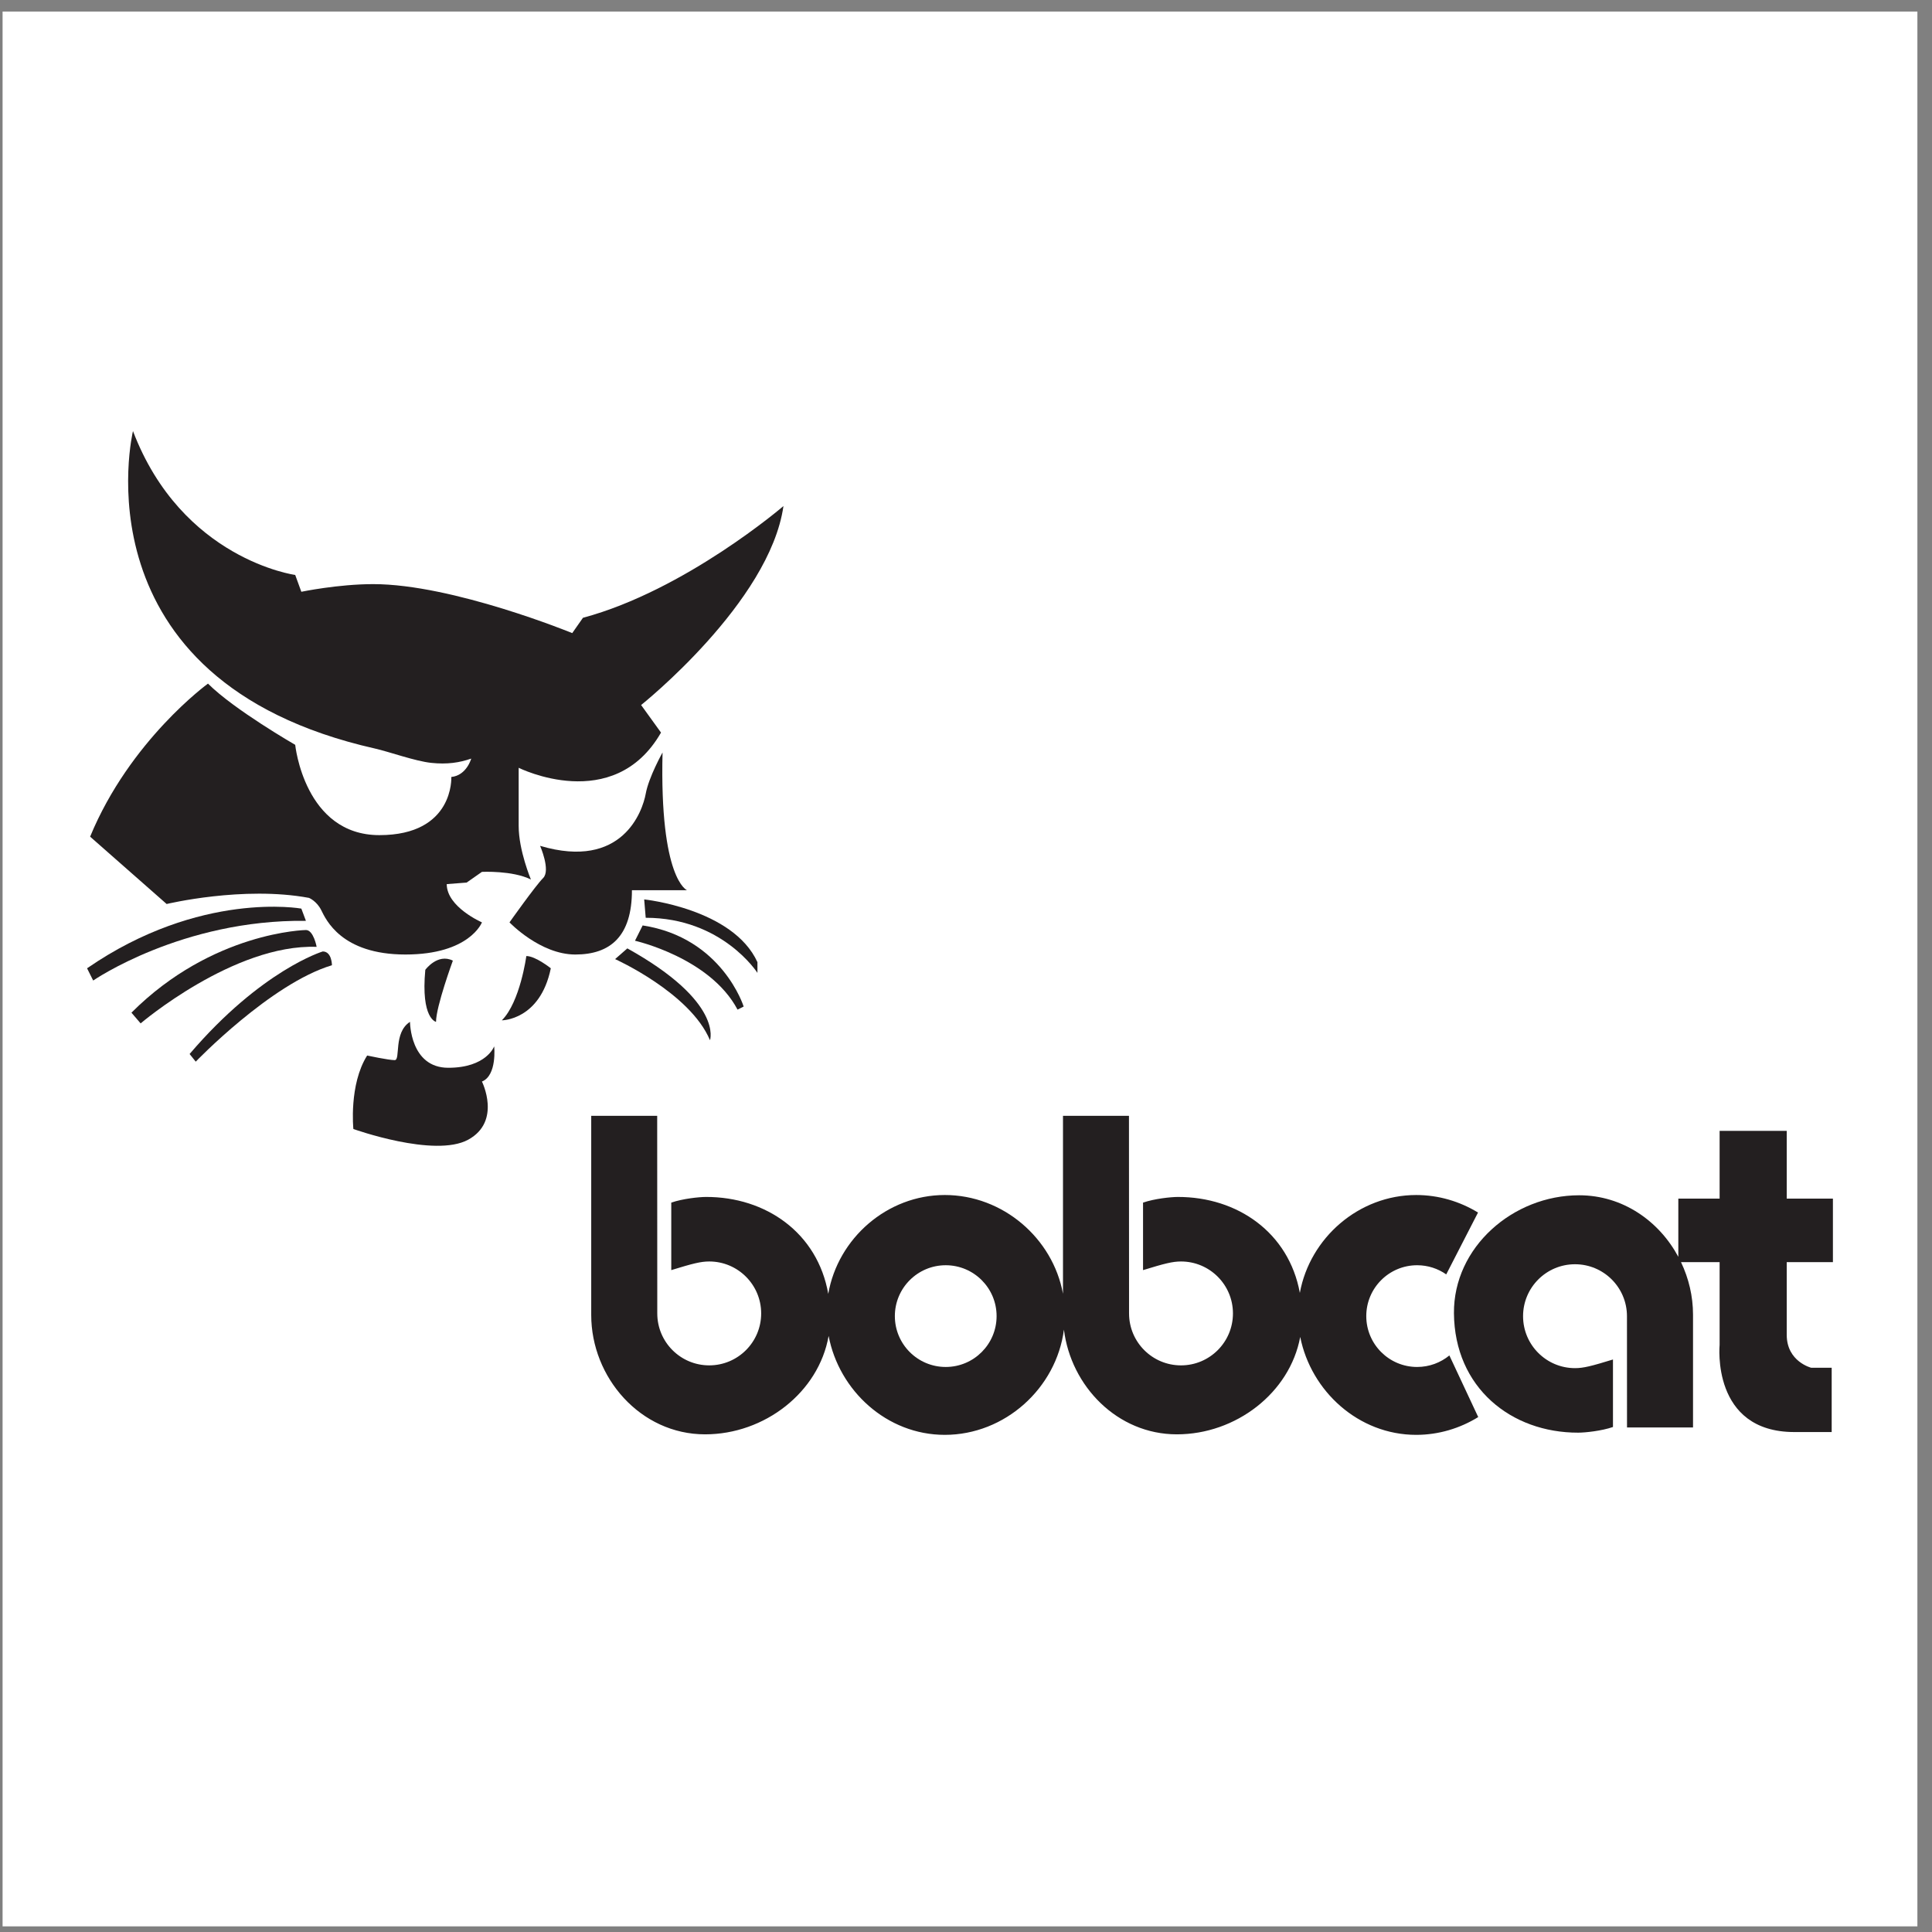
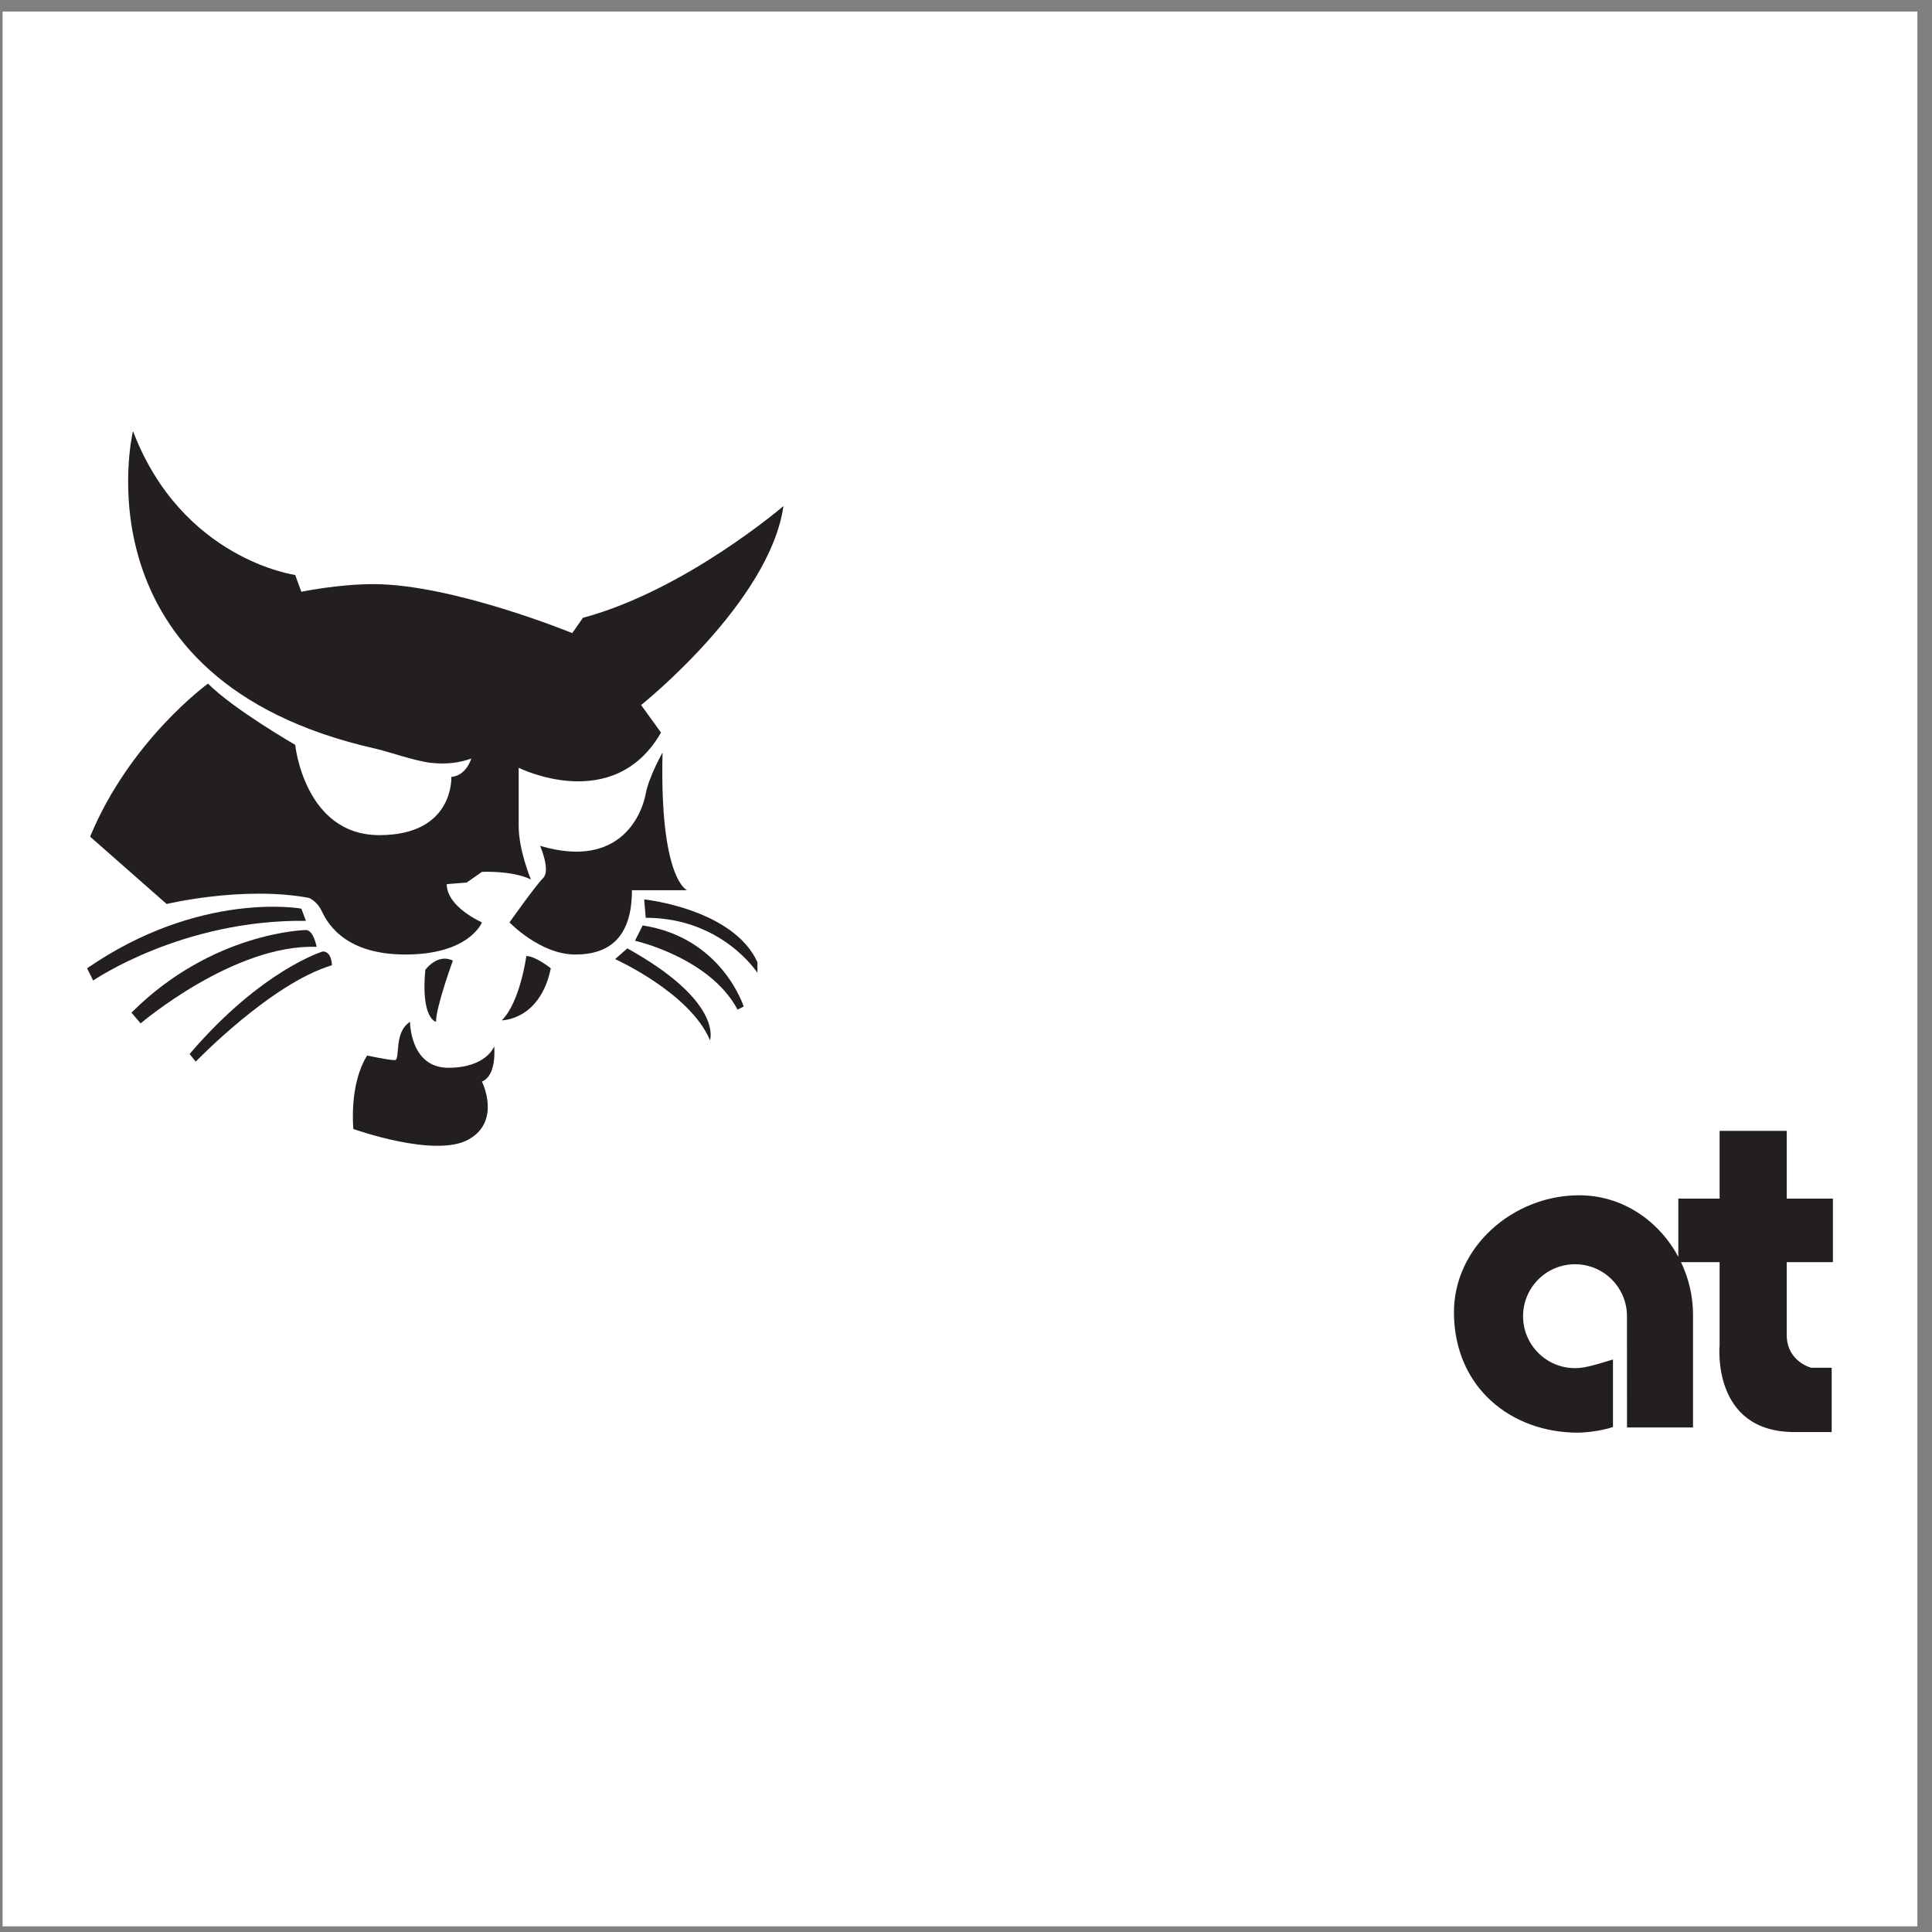
<svg xmlns="http://www.w3.org/2000/svg" xmlns:ns1="http://sodipodi.sourceforge.net/DTD/sodipodi-0.dtd" xmlns:ns2="http://www.inkscape.org/namespaces/inkscape" id="svg1" width="258.667" height="258.667" viewBox="0 0 258.667 258.667" ns1:docname="Bobcat.eps">
  <rect x="0" y="0" width="258.667" height="258.667" fill="#808080" stroke="none" />
  <defs id="defs1" />
  <g id="g1" ns2:groupmode="layer" ns2:label="1">
    <path id="path1" d="M 2.598,1933.23 H 1930.16 V 5.668 H 2.598 V 1933.23" style="fill:#ffffff;fill-opacity:1;fill-rule:evenodd;stroke:none" transform="matrix(0.133,0,0,-0.133,0,258.667)" />
    <path id="path2" d="m 303.344,1349.15 -6.168,16.94 c 0,0 -114.012,15.41 -163.317,144.84 0,0 -60.371,-250.98 243.606,-319.59 14.332,-3.23 40.473,-12.71 56.609,-14.42 16.133,-1.71 28.52,0.22 40.289,4.29 0,0 -4.621,-16.95 -20.031,-18.49 0,0 3.082,-58.55 -72.414,-58.55 -75.492,0 -84.742,90.9 -84.742,90.9 0,0 -61.625,35.44 -87.817,61.63 0,0 -78.582,-57 -118.64,-154.07 l 77.039,-67.79 c 0,0 77.035,18.49 143.285,6.16 0,0 7.707,-3.08 12.328,-12.33 4.621,-9.24 20.031,-44.678 84.742,-44.678 64.711,0 77.035,32.358 77.035,32.358 0,0 -35.433,15.41 -35.433,38.52 l 20.027,1.54 15.406,10.78 c 0,0 30.817,1.54 49.305,-7.7 0,0 -12.328,29.27 -12.328,53.92 0,24.66 0,58.55 0,58.55 0,0 95.527,-47.76 143.289,35.44 l -20.027,27.74 c 0,0 129.422,103.22 143.289,200.29 0,0 -98.61,-84.74 -201.836,-112.48 l -10.785,-15.4 c 0,0 -120.18,49.3 -200.297,49.3 -35.442,0 -72.414,-7.7 -72.414,-7.7" style="fill:#231f20;fill-opacity:1;fill-rule:evenodd;stroke:none" transform="matrix(0.133,0,0,-0.133,0,258.667)" />
    <path id="path3" d="m 666.957,1187.37 c 0,0 -13.867,-24.65 -16.949,-41.6 -3.082,-16.95 -23.11,-77.04 -106.313,-52.38 0,0 10.785,-24.66 3.086,-32.36 -7.707,-7.7 -33.898,-44.68 -33.898,-44.68 0,0 30.812,-32.358 66.25,-32.358 35.437,0 57.008,18.488 57.008,64.718 h 55.464 c 0,0 -27.73,10.78 -24.648,138.66" style="fill:#231f20;fill-opacity:1;fill-rule:evenodd;stroke:none" transform="matrix(0.133,0,0,-0.133,0,258.667)" />
    <path id="path4" d="m 412.734,916.203 c 0,0 0,-46.223 38.52,-46.223 38.519,0 46.219,21.571 46.219,21.571 0,0 3.086,-29.274 -12.325,-35.438 0,0 20.032,-40.062 -13.867,-58.547 -33.894,-18.492 -115.554,10.786 -115.554,10.786 0,0 -4.622,44.679 13.867,73.953 0,0 21.57,-4.621 27.73,-4.621 6.164,0 -1.539,27.734 15.41,38.519" style="fill:#231f20;fill-opacity:1;fill-rule:evenodd;stroke:none" transform="matrix(0.133,0,0,-0.133,0,258.667)" />
    <path id="path5" d="m 529.832,982.453 c 0,0 -6.164,-46.223 -24.652,-64.711 0,0 38.515,0 49.3,52.383 0,0 -15.406,12.328 -24.648,12.328" style="fill:#231f20;fill-opacity:1;fill-rule:evenodd;stroke:none" transform="matrix(0.133,0,0,-0.133,0,258.667)" />
    <path id="path6" d="m 455.875,977.832 c 0,0 -16.949,-46.223 -16.949,-61.629 0,0 -15.406,3.082 -10.785,52.383 0,0 12.324,16.949 27.734,9.246" style="fill:#231f20;fill-opacity:1;fill-rule:evenodd;stroke:none" transform="matrix(0.133,0,0,-0.133,0,258.667)" />
    <path id="path7" d="m 303.344,1030.21 c 0,0 -101.692,18.5 -215.707,-60.085 l 6.164,-12.324 c 0,0 89.363,61.629 214.164,60.089 l -4.621,12.32" style="fill:#231f20;fill-opacity:1;fill-rule:evenodd;stroke:none" transform="matrix(0.133,0,0,-0.133,0,258.667)" />
    <path id="path8" d="m 307.965,1008.65 c 0,0 -93.988,-1.54 -175.645,-83.205 l 9.243,-10.785 c 0,0 93.988,80.121 177.187,77.039 0,0 -3.082,16.951 -10.785,16.951" style="fill:#231f20;fill-opacity:1;fill-rule:evenodd;stroke:none" transform="matrix(0.133,0,0,-0.133,0,258.667)" />
    <path id="path9" d="m 324.91,987.074 c 0,0 -61.629,-18.488 -134.043,-103.226 l 6.164,-7.703 c 0,0 75.492,78.574 137.125,97.062 0,0 0,13.867 -9.246,13.867" style="fill:#231f20;fill-opacity:1;fill-rule:evenodd;stroke:none" transform="matrix(0.133,0,0,-0.133,0,258.667)" />
    <path id="path10" d="m 648.469,1039.46 c 0,0 89.359,-9.25 114.011,-63.167 v -10.785 c 0,0 -35.433,55.462 -112.472,55.462 l -1.539,18.49" style="fill:#231f20;fill-opacity:1;fill-rule:evenodd;stroke:none" transform="matrix(0.133,0,0,-0.133,0,258.667)" />
    <path id="path11" d="m 646.926,1013.27 -7.703,-15.411 c 0,0 75.496,-16.945 103.23,-69.332 l 6.16,3.082 c 0,0 -21.566,69.331 -101.687,81.661" style="fill:#231f20;fill-opacity:1;fill-rule:evenodd;stroke:none" transform="matrix(0.133,0,0,-0.133,0,258.667)" />
    <path id="path12" d="m 631.52,990.16 -12.325,-10.785 c 0,0 75.493,-33.898 95.524,-81.664 0,0 13.867,38.519 -83.199,92.449" style="fill:#231f20;fill-opacity:1;fill-rule:evenodd;stroke:none" transform="matrix(0.133,0,0,-0.133,0,258.667)" />
-     <path id="path13" d="m 1426.57,568.793 c -28.28,0 -51.2,22.926 -51.2,51.203 0,28.281 22.92,51.207 51.2,51.207 10.89,0 20.99,-3.414 29.29,-9.219 l 32,62.27 c -18.29,11.164 -39.65,17.637 -62.24,17.637 -57.66,0 -106.98,-43.043 -117.12,-98.524 -11.1,60.703 -62.82,96.703 -122.87,96.571 -6.94,-0.016 -23.42,-1.696 -34.98,-5.704 v -67.949 c 21.73,6.668 29.73,8.699 38.21,8.699 28.89,0 52.3,-23.414 52.3,-52.293 0,-28.882 -23.41,-52.296 -52.3,-52.296 -28.88,0 -52.29,23.414 -52.29,52.296 0,3.157 -0.09,198.907 -0.09,198.907 h -66.41 v -179.11 c -10.27,55.938 -60.46,99.403 -119,99.403 -58.011,0 -107.582,-43.567 -117.297,-99.536 -10.71,61.313 -62.671,97.715 -123.062,97.583 -6.934,-0.016 -23.418,-1.696 -34.977,-5.704 v -67.949 c 21.723,6.668 29.731,8.699 38.215,8.699 28.879,0 52.293,-23.414 52.293,-52.293 0,-28.882 -23.414,-52.296 -52.293,-52.296 -28.883,0 -52.297,23.414 -52.297,52.296 0,3.157 -0.089,198.907 -0.089,198.907 H 595.16 v -200.45 c 0,-62.863 49.453,-120.175 114.625,-120.175 59.824,0 114.34,42.203 124.363,99.07 10.442,-55.023 58.469,-99.59 116.922,-99.59 60.63,0 112.31,47.027 119.95,105.914 7.01,-56.781 53.66,-105.394 113.68,-105.394 59.47,0 113.69,41.711 124.18,98.074 10.82,-54.567 58.64,-98.594 116.74,-98.594 22.68,0 44.1,6.582 62.45,17.899 l -29.04,62.043 c -8.84,-7.25 -20.14,-11.602 -32.46,-11.602" style="fill:#231f20;fill-opacity:1;fill-rule:evenodd;stroke:none" transform="matrix(0.133,0,0,-0.133,0,258.667)" />
    <path id="path14" d="m 952.023,568.793 c -28.277,0 -51.207,22.926 -51.207,51.203 0,28.281 22.93,51.207 51.207,51.207 28.278,0 51.207,-22.926 51.207,-51.207 0,-28.277 -22.929,-51.203 -51.207,-51.203" style="fill:#ffffff;fill-opacity:1;fill-rule:evenodd;stroke:none" transform="matrix(0.133,0,0,-0.133,0,258.667)" />
    <path id="path15" d="m 1845.12,674.305 v 63.941 h -46.49 c 0,37.711 0,68.246 0,68.246 h -67.56 V 738.246 H 1689.5 V 679.66 c -19.36,36.063 -56.04,61.969 -99.84,61.969 -66.55,0 -126.57,-52.234 -126.03,-118.789 0.62,-74.879 57.63,-120.328 125.11,-120.176 6.94,0.016 23.42,1.695 34.97,5.703 v 67.949 c -21.72,-6.664 -29.72,-8.703 -38.21,-8.703 -28.88,0 -52.29,23.418 -52.29,52.297 0,28.883 23.41,52.293 52.29,52.293 28.89,0 52.3,-23.41 52.3,-52.293 0,-1.699 0.02,-59.25 0.05,-112.004 h 66.45 v 113.547 c 0,18.547 -4.34,36.598 -12.09,52.852 h 38.86 v -83.2 c 0,0 -8.71,-87.824 75.26,-87.824 h 37.55 v 64.715 h -20.6 c 0,0 -24.65,6.16 -24.65,33.125 0,9.762 0,39.375 0,73.184 h 46.49" style="fill:#231f20;fill-opacity:1;fill-rule:evenodd;stroke:none" transform="matrix(0.133,0,0,-0.133,0,258.667)" />
  </g>
</svg>